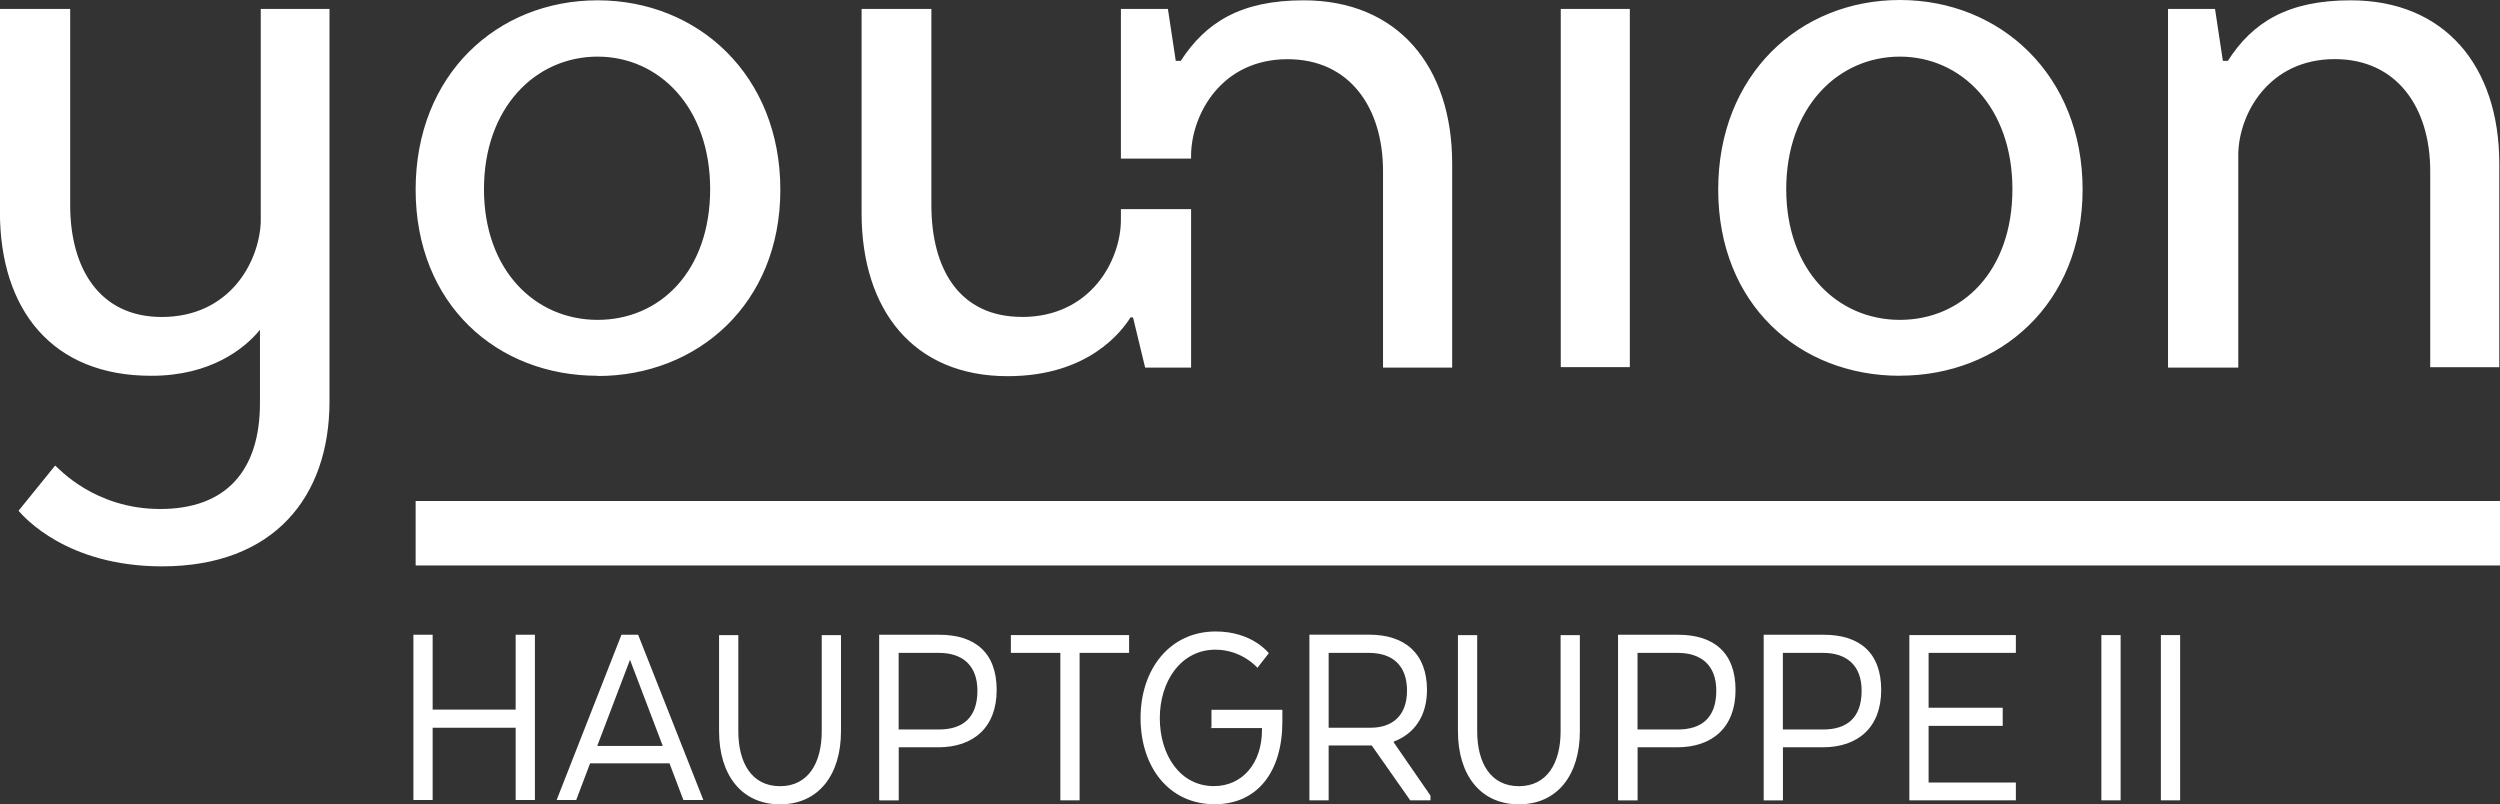
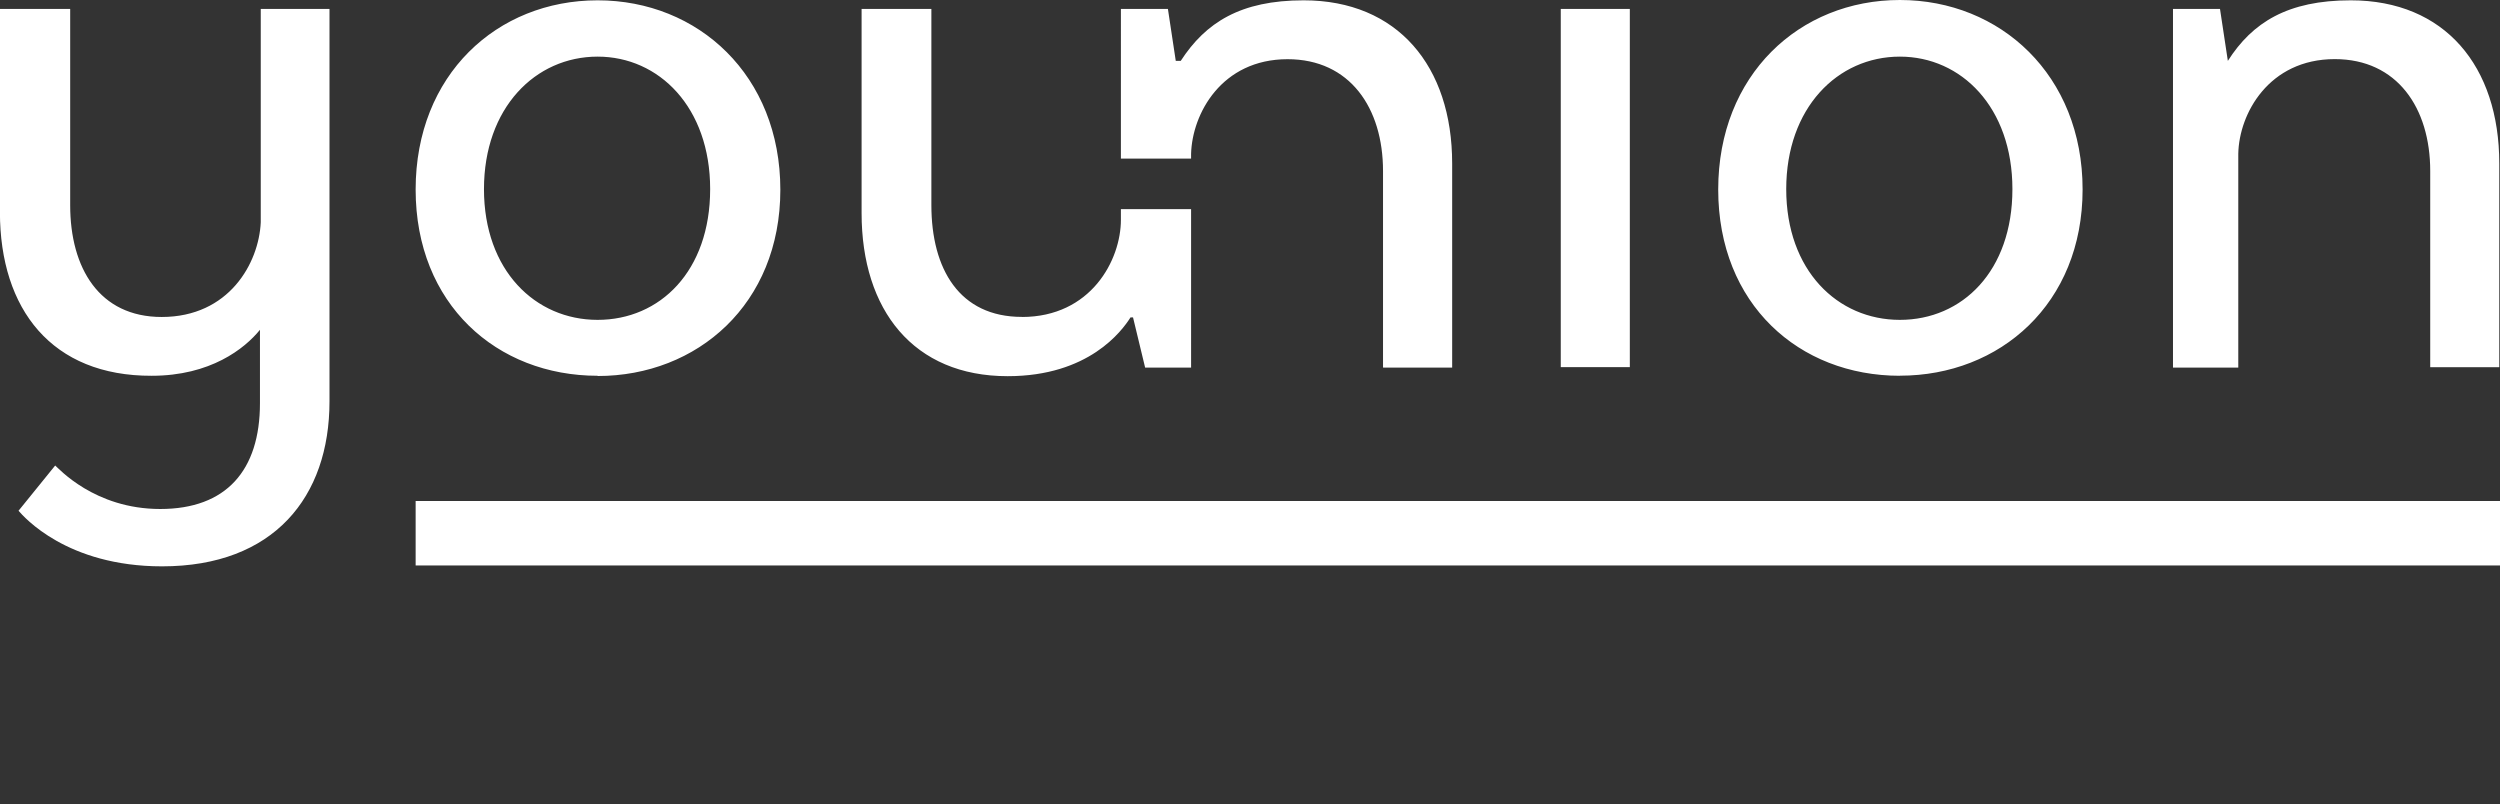
<svg xmlns="http://www.w3.org/2000/svg" viewBox="0 0 311.69 100.27">
  <rect x="0" y="0" width="311.69" height="100.27" fill="#333333" stroke="none" />
  <defs>
    <style>.d{fill:#fff;}</style>
  </defs>
  <g id="a" />
  <g id="b">
    <g id="c">
      <g>
-         <path class="d" d="M271.81,79.18h-2.4v20.6h2.4v-20.6Zm-7.42,0h-2.4v20.6h2.4v-20.6Zm-14.7,9.06h-9.24v-6.84h10.88v-2.22h-13.28v20.6h13.28v-2.22h-10.88v-7.06h9.24v-2.26Zm-17.59-2.13c0,3.42-1.87,4.84-4.8,4.84h-5.02v-9.55h5.02c2.89,0,4.8,1.51,4.8,4.71m-12.21,13.68h2.4v-6.62h4.97c4.4,0,7.28-2.49,7.28-7.15s-2.71-6.88-7.15-6.88h-7.5v20.65Zm-5.91-13.68c0,3.42-1.87,4.84-4.8,4.84h-5.02v-9.55h5.02c2.89,0,4.8,1.51,4.8,4.71m-12.21,13.68h2.4v-6.62h4.93c4.4,0,7.28-2.49,7.28-7.15s-2.71-6.88-7.15-6.88h-7.5v20.6l.04,.04Zm-12.39,.49c4.84,0,7.59-3.73,7.59-9.1v-11.99h-2.4v11.99c0,3.95-1.69,6.84-5.2,6.84s-5.2-2.89-5.2-6.84v-11.99h-2.4v11.99c0,5.42,2.8,9.1,7.59,9.1m-13.94-14.17c0,3.15-1.87,4.62-4.53,4.62h-5.24v-9.33h5.02c2.89,0,4.75,1.51,4.75,4.71m-12.17-6.93v20.6h2.4v-6.84h5.37l4.8,6.84h2.53v-.58l-4.57-6.62v-.13c2.49-.93,4.13-3.11,4.13-6.44,0-4.49-2.71-6.88-7.19-6.88h-7.46v.04Zm-12.35,11.59h6.44v.22c0,4.22-2.49,7.02-5.99,7.02-4.22,0-6.75-3.86-6.75-8.48s2.66-8.53,6.93-8.53c3.33,0,5.24,2.26,5.24,2.26l1.42-1.82s-2.04-2.71-6.62-2.71c-5.73,0-9.37,4.71-9.37,10.79s3.51,10.75,9.24,10.75c5.33,0,8.44-4.04,8.44-10.3v-1.47h-8.84v2.22l-.13,.04Zm-24.87-9.37h6.17v18.38h2.4v-18.38h6.17v-2.22h-14.74v2.22Zm-4.17,4.71c0,3.42-1.87,4.84-4.8,4.84h-5.02v-9.55h5.02c2.89,0,4.8,1.51,4.8,4.71m-12.21,13.68h2.4v-6.62h4.93c4.4,0,7.28-2.49,7.28-7.15s-2.71-6.88-7.15-6.88h-7.5v20.6l.04,.04Zm-12.39,.49c4.84,0,7.59-3.73,7.59-9.1v-11.99h-2.4v11.99c0,3.95-1.69,6.84-5.2,6.84s-5.2-2.89-5.2-6.84v-11.99h-2.4v11.99c0,5.42,2.8,9.1,7.59,9.1m-18.7-18.03l4.09,10.75h-8.17l4.09-10.75Zm1.07-3.11h-2.13l-8.08,20.6h2.44l1.73-4.57h9.9l1.73,4.57h2.49l-8.13-20.6h.04Zm-12.92,0h-2.4v9.33h-10.35v-9.33h-2.4v20.6h2.4v-9.01h10.35v9.01h2.4v-20.6Z" />
-         <path class="d" d="M41.08,1.11V50.05c0,11.9-6.93,20.56-20.87,20.56-11.9,0-17.23-6.17-17.9-6.93l4.57-5.64c.4,.31,4.88,5.42,13.1,5.42s12.43-4.8,12.43-13.19v-9.15c-1.91,2.35-6.17,5.73-13.5,5.73-12.43,.04-18.92-8.26-18.92-20.43V1.11H8.75V25.58c0,7.86,3.64,13.94,11.41,13.94,8.39,0,12.12-6.71,12.35-11.81V1.11h8.57Zm229.23,44.72h8.75V19.18c.09-5.02,3.82-11.81,12.03-11.81,7.77,0,11.9,6.08,11.9,13.94v24.47h8.61V20.38c0-12.12-6.79-20.34-18.52-20.34-7.86,0-12.26,2.75-15.32,7.55h-.62l-.98-6.48h-5.86V45.83ZM236.87,7.06c-7.77,0-14.17,6.39-14.17,16.52s6.39,16.3,14.17,16.3,14.03-6.08,14.03-16.3-6.39-16.52-14.03-16.52m0,39.79c-12.57,0-22.65-8.93-22.65-23.22S224.34,0,236.87,0s22.78,9.37,22.78,23.62-10.3,23.22-22.78,23.22m-42.28-1.07h8.61V1.11h-8.61V45.78Zm-22.16,0V21.32c0-7.86-4.13-13.94-11.9-13.94-8.22,0-11.9,6.79-12.03,11.81v.58h-8.75V1.11h5.86l.98,6.48h.62C150.32,2.8,154.67,.04,162.53,.04c11.72,0,18.52,8.22,18.52,20.34v25.45h-8.61v-.04Zm-45.03-6.26c-7.77,0-11.28-5.95-11.28-13.94V1.11h-8.7V26.56c0,12.12,6.48,20.34,18.21,20.34,10.12,0,14.25-5.64,15.32-7.33h.31l1.51,6.26h5.73V26.07h-8.75v1.33c0,5.02-3.73,12.12-12.35,12.12M74.51,7.06c-7.77,0-14.17,6.39-14.17,16.52s6.39,16.3,14.17,16.3,14.03-6.08,14.03-16.3-6.39-16.52-14.03-16.52m0,39.79c-12.57,0-22.69-8.93-22.69-23.22S61.95,.04,74.51,.04s22.78,9.37,22.78,23.62-10.35,23.22-22.78,23.22m-22.65,23.62H311.69v-8.04H51.82v8.04h.04Z" />
+         <path class="d" d="M41.08,1.11V50.05c0,11.9-6.93,20.56-20.87,20.56-11.9,0-17.23-6.17-17.9-6.93l4.57-5.64c.4,.31,4.88,5.42,13.1,5.42s12.43-4.8,12.43-13.19v-9.15c-1.91,2.35-6.17,5.73-13.5,5.73-12.43,.04-18.92-8.26-18.92-20.43V1.11H8.75V25.58c0,7.86,3.64,13.94,11.41,13.94,8.39,0,12.12-6.71,12.35-11.81V1.11h8.57Zm229.23,44.72h8.75V19.18c.09-5.02,3.82-11.81,12.03-11.81,7.77,0,11.9,6.08,11.9,13.94v24.47h8.61V20.38c0-12.12-6.79-20.34-18.52-20.34-7.86,0-12.26,2.75-15.32,7.55l-.98-6.48h-5.86V45.83ZM236.87,7.06c-7.77,0-14.17,6.39-14.17,16.52s6.39,16.3,14.17,16.3,14.03-6.08,14.03-16.3-6.39-16.52-14.03-16.52m0,39.79c-12.57,0-22.65-8.93-22.65-23.22S224.34,0,236.87,0s22.78,9.37,22.78,23.62-10.3,23.22-22.78,23.22m-42.28-1.07h8.61V1.11h-8.61V45.78Zm-22.16,0V21.32c0-7.86-4.13-13.94-11.9-13.94-8.22,0-11.9,6.79-12.03,11.81v.58h-8.75V1.11h5.86l.98,6.48h.62C150.32,2.8,154.67,.04,162.53,.04c11.72,0,18.52,8.22,18.52,20.34v25.45h-8.61v-.04Zm-45.03-6.26c-7.77,0-11.28-5.95-11.28-13.94V1.11h-8.7V26.56c0,12.12,6.48,20.34,18.21,20.34,10.12,0,14.25-5.64,15.32-7.33h.31l1.51,6.26h5.73V26.07h-8.75v1.33c0,5.02-3.73,12.12-12.35,12.12M74.51,7.06c-7.77,0-14.17,6.39-14.17,16.52s6.39,16.3,14.17,16.3,14.03-6.08,14.03-16.3-6.39-16.52-14.03-16.52m0,39.79c-12.57,0-22.69-8.93-22.69-23.22S61.95,.04,74.51,.04s22.78,9.37,22.78,23.62-10.35,23.22-22.78,23.22m-22.65,23.62H311.69v-8.04H51.82v8.04h.04Z" />
      </g>
    </g>
  </g>
</svg>